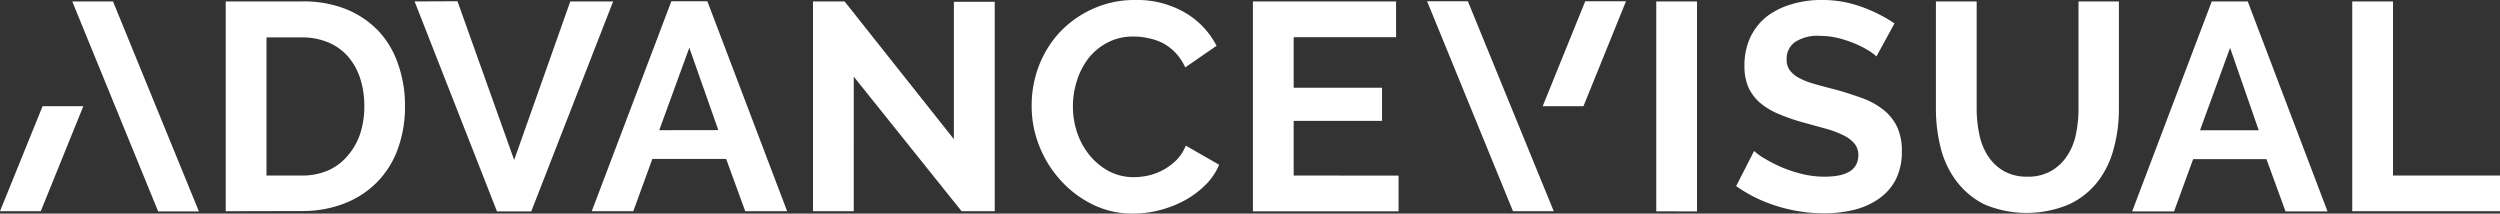
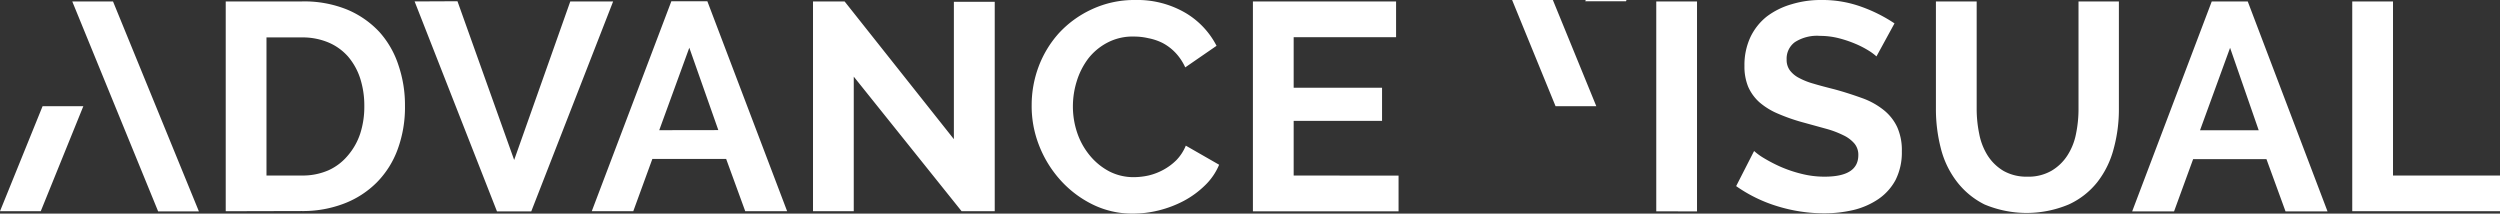
<svg xmlns="http://www.w3.org/2000/svg" viewBox="0 0 261.93 22.38">
  <rect x="0" y="0" width="261.93" height="22.38" fill="#333333" stroke="none" />
  <defs>
    <style>.cls-1{fill:#fff;}</style>
  </defs>
  <title>Asset 1</title>
  <g id="Layer_2" data-name="Layer 2">
    <g id="Layer_1-2" data-name="Layer 1">
-       <path class="cls-1" d="M23.65,22.13V.15h8A11.9,11.9,0,0,1,36.36,1a9.76,9.76,0,0,1,3.39,2.35,9.68,9.68,0,0,1,2,3.49,12.92,12.92,0,0,1,.68,4.25,12.75,12.75,0,0,1-.76,4.54,9.62,9.62,0,0,1-2.18,3.47,9.73,9.73,0,0,1-3.42,2.22,12,12,0,0,1-4.47.79Zm14.52-11a9.35,9.35,0,0,0-.43-2.91,6.71,6.71,0,0,0-1.27-2.29,5.69,5.69,0,0,0-2.06-1.48,7,7,0,0,0-2.77-.53H27.92V18.39h3.72a6.73,6.73,0,0,0,2.8-.56,5.69,5.69,0,0,0,2-1.53A6.79,6.79,0,0,0,37.74,14,9.15,9.15,0,0,0,38.17,11.11Zm9.76-11,5.94,16.63L59.75.15h4.49l-8.58,22H52.07L43.44.15Zm22.41,0h3.77l8.36,22H78.08l-2-5.48H68.35l-2,5.48H62Zm4.92,13.5L72.22,5l-3.15,8.64Zm14.19-5.6V22.13H85.18V.15h3.31L99.94,14.58V.19h4.28V22.13h-3.47ZM108.09,11a11.5,11.5,0,0,1,.72-4,11,11,0,0,1,2.12-3.51A10.83,10.83,0,0,1,114.34,1a10.51,10.51,0,0,1,4.58-1,10,10,0,0,1,5.25,1.33,8.55,8.55,0,0,1,3.29,3.47l-3.28,2.26a5.61,5.61,0,0,0-1.05-1.56,5.21,5.21,0,0,0-1.33-1A5.79,5.79,0,0,0,120.31,4a6.6,6.6,0,0,0-1.51-.17,5.65,5.65,0,0,0-2.8.65,6.13,6.13,0,0,0-2,1.68,7.71,7.71,0,0,0-1.19,2.36,8.85,8.85,0,0,0-.4,2.61,8.58,8.58,0,0,0,.46,2.81,7.46,7.46,0,0,0,1.32,2.36,6.62,6.62,0,0,0,2,1.64,5.53,5.53,0,0,0,2.62.62,7.17,7.17,0,0,0,1.55-.18,6.21,6.21,0,0,0,1.53-.59,6,6,0,0,0,1.35-1,4.81,4.81,0,0,0,1-1.53l3.49,2a6.44,6.44,0,0,1-1.5,2.18,9.63,9.63,0,0,1-2.19,1.6,11.61,11.61,0,0,1-2.62,1,11.32,11.32,0,0,1-2.72.34,9.39,9.39,0,0,1-4.31-1,11.12,11.12,0,0,1-3.36-2.59,11.81,11.81,0,0,1-2.19-3.62A11.22,11.22,0,0,1,108.09,11Zm38.44,7.4v3.74H131.27V.15h15V3.9H135.54V9.19h9.26v3.47h-9.26v5.73Zm27,3.74V.15h4.27v22ZM196.6,5.91a5.63,5.63,0,0,0-.79-.59,9.88,9.88,0,0,0-1.39-.72A12.38,12.38,0,0,0,192.64,4a8,8,0,0,0-1.95-.24,4.3,4.3,0,0,0-2.63.65,2.14,2.14,0,0,0-.87,1.82,1.85,1.85,0,0,0,.33,1.13,2.78,2.78,0,0,0,.94.79,7.33,7.33,0,0,0,1.56.62c.63.19,1.36.38,2.19.59,1.07.29,2,.6,2.92.93a7.79,7.79,0,0,1,2.23,1.24,5,5,0,0,1,1.41,1.78,5.89,5.89,0,0,1,.49,2.55,6.41,6.41,0,0,1-.66,3,5.69,5.69,0,0,1-1.8,2A8,8,0,0,1,194.2,22a13.46,13.46,0,0,1-3.08.35,16.71,16.71,0,0,1-4.89-.74,15.16,15.16,0,0,1-4.33-2.11l1.88-3.68a6.22,6.22,0,0,0,1,.73,15.9,15.9,0,0,0,1.72.9,13.49,13.49,0,0,0,2.2.75,9.72,9.72,0,0,0,2.47.31c2.36,0,3.53-.75,3.53-2.26a1.83,1.83,0,0,0-.4-1.2,3.44,3.44,0,0,0-1.15-.87,10,10,0,0,0-1.79-.68L189,12.85a19.65,19.65,0,0,1-2.74-.95,7.29,7.29,0,0,1-1.94-1.2,4.76,4.76,0,0,1-1.16-1.61,5.57,5.57,0,0,1-.39-2.19,6.89,6.89,0,0,1,.62-3,6.12,6.12,0,0,1,1.72-2.17A7.94,7.94,0,0,1,187.69.45,10.46,10.46,0,0,1,190.81,0a12,12,0,0,1,4.27.73,15.75,15.75,0,0,1,3.41,1.72Zm15.79,12.6a4.82,4.82,0,0,0,2.55-.62,5,5,0,0,0,1.67-1.61,6.43,6.43,0,0,0,.9-2.27,12.88,12.88,0,0,0,.26-2.65V.15H222V11.36a15.63,15.63,0,0,1-.55,4.24,9.62,9.62,0,0,1-1.7,3.47,8.14,8.14,0,0,1-3,2.35,11.4,11.4,0,0,1-8.83,0A8.34,8.34,0,0,1,205,19a9.52,9.52,0,0,1-1.66-3.48,16.43,16.43,0,0,1-.51-4.12V.15h4.27V11.36a13,13,0,0,0,.27,2.68,6.53,6.53,0,0,0,.89,2.27,5,5,0,0,0,1.66,1.6A4.88,4.88,0,0,0,212.39,18.51ZM231.73.15h3.77l8.36,22h-4.4l-2-5.48h-7.68l-2,5.48h-4.39Zm4.92,13.5-3-8.64-3.15,8.64Zm9.8,8.48V.15h4.27V18.39h11.21v3.74ZM11.84.15H7.57l9,22h4.27ZM0,22.13H4.27l4.46-11H4.46Zm158.52,0h4.27l-9-22h-4.27Zm11.84-22h-4.27l-4.46,11h4.27Z" />
+       <path class="cls-1" d="M23.65,22.13V.15h8A11.9,11.9,0,0,1,36.36,1a9.76,9.76,0,0,1,3.39,2.35,9.68,9.68,0,0,1,2,3.49,12.92,12.92,0,0,1,.68,4.25,12.75,12.75,0,0,1-.76,4.54,9.62,9.62,0,0,1-2.18,3.47,9.73,9.73,0,0,1-3.42,2.22,12,12,0,0,1-4.47.79Zm14.52-11a9.35,9.35,0,0,0-.43-2.91,6.71,6.71,0,0,0-1.27-2.29,5.69,5.69,0,0,0-2.06-1.48,7,7,0,0,0-2.77-.53H27.92V18.39h3.72a6.73,6.73,0,0,0,2.8-.56,5.69,5.69,0,0,0,2-1.53A6.79,6.79,0,0,0,37.74,14,9.15,9.15,0,0,0,38.17,11.11Zm9.76-11,5.94,16.63L59.75.15h4.49l-8.58,22H52.07L43.44.15Zm22.41,0h3.77l8.36,22H78.08l-2-5.48H68.35l-2,5.48H62Zm4.92,13.5L72.22,5l-3.15,8.64Zm14.19-5.6V22.13H85.18V.15h3.31L99.94,14.58V.19h4.28V22.13h-3.47ZM108.09,11a11.5,11.5,0,0,1,.72-4,11,11,0,0,1,2.12-3.51A10.83,10.83,0,0,1,114.34,1a10.51,10.51,0,0,1,4.58-1,10,10,0,0,1,5.25,1.33,8.55,8.55,0,0,1,3.29,3.47l-3.28,2.26a5.61,5.61,0,0,0-1.05-1.56,5.21,5.21,0,0,0-1.33-1A5.79,5.79,0,0,0,120.31,4a6.6,6.6,0,0,0-1.51-.17,5.65,5.65,0,0,0-2.8.65,6.13,6.13,0,0,0-2,1.68,7.71,7.71,0,0,0-1.19,2.36,8.85,8.85,0,0,0-.4,2.61,8.58,8.58,0,0,0,.46,2.81,7.46,7.46,0,0,0,1.32,2.36,6.62,6.62,0,0,0,2,1.64,5.53,5.53,0,0,0,2.62.62,7.17,7.17,0,0,0,1.55-.18,6.21,6.21,0,0,0,1.53-.59,6,6,0,0,0,1.35-1,4.81,4.81,0,0,0,1-1.53l3.49,2a6.44,6.44,0,0,1-1.5,2.18,9.63,9.63,0,0,1-2.19,1.6,11.61,11.61,0,0,1-2.62,1,11.32,11.32,0,0,1-2.72.34,9.39,9.39,0,0,1-4.31-1,11.12,11.12,0,0,1-3.36-2.59,11.81,11.81,0,0,1-2.19-3.62A11.22,11.22,0,0,1,108.09,11Zm38.44,7.4v3.74H131.27V.15h15V3.9H135.54V9.19h9.26v3.47h-9.26v5.73Zm27,3.74V.15h4.27v22ZM196.6,5.91a5.63,5.63,0,0,0-.79-.59,9.88,9.88,0,0,0-1.39-.72A12.38,12.38,0,0,0,192.64,4a8,8,0,0,0-1.95-.24,4.3,4.3,0,0,0-2.63.65,2.14,2.14,0,0,0-.87,1.82,1.85,1.85,0,0,0,.33,1.13,2.78,2.78,0,0,0,.94.79,7.33,7.33,0,0,0,1.56.62c.63.19,1.36.38,2.19.59,1.07.29,2,.6,2.92.93a7.79,7.79,0,0,1,2.23,1.24,5,5,0,0,1,1.41,1.78,5.89,5.89,0,0,1,.49,2.55,6.41,6.41,0,0,1-.66,3,5.69,5.69,0,0,1-1.8,2A8,8,0,0,1,194.2,22a13.46,13.46,0,0,1-3.08.35,16.71,16.71,0,0,1-4.89-.74,15.16,15.16,0,0,1-4.33-2.11l1.88-3.68a6.22,6.22,0,0,0,1,.73,15.9,15.9,0,0,0,1.72.9,13.49,13.49,0,0,0,2.2.75,9.72,9.72,0,0,0,2.47.31c2.36,0,3.53-.75,3.53-2.26a1.83,1.83,0,0,0-.4-1.2,3.44,3.44,0,0,0-1.15-.87,10,10,0,0,0-1.79-.68L189,12.85a19.65,19.65,0,0,1-2.74-.95,7.29,7.29,0,0,1-1.94-1.2,4.76,4.76,0,0,1-1.16-1.61,5.57,5.57,0,0,1-.39-2.19,6.89,6.89,0,0,1,.62-3,6.12,6.12,0,0,1,1.72-2.17A7.94,7.94,0,0,1,187.69.45,10.46,10.46,0,0,1,190.81,0a12,12,0,0,1,4.27.73,15.75,15.75,0,0,1,3.41,1.72Zm15.79,12.6a4.82,4.82,0,0,0,2.55-.62,5,5,0,0,0,1.67-1.61,6.43,6.43,0,0,0,.9-2.27,12.88,12.88,0,0,0,.26-2.65V.15H222V11.36a15.63,15.63,0,0,1-.55,4.24,9.62,9.62,0,0,1-1.7,3.47,8.14,8.14,0,0,1-3,2.35,11.4,11.4,0,0,1-8.83,0A8.34,8.34,0,0,1,205,19a9.52,9.52,0,0,1-1.66-3.48,16.43,16.43,0,0,1-.51-4.12V.15h4.27V11.36a13,13,0,0,0,.27,2.68,6.53,6.53,0,0,0,.89,2.27,5,5,0,0,0,1.66,1.6A4.88,4.88,0,0,0,212.39,18.51ZM231.73.15h3.77l8.36,22h-4.4l-2-5.48h-7.68l-2,5.48h-4.39Zm4.92,13.5-3-8.64-3.15,8.64Zm9.8,8.48V.15h4.27V18.39h11.21v3.74ZM11.84.15H7.57l9,22h4.27ZM0,22.13H4.27l4.46-11H4.46m158.52,0h4.27l-9-22h-4.27Zm11.84-22h-4.27l-4.46,11h4.27Z" />
    </g>
  </g>
</svg>